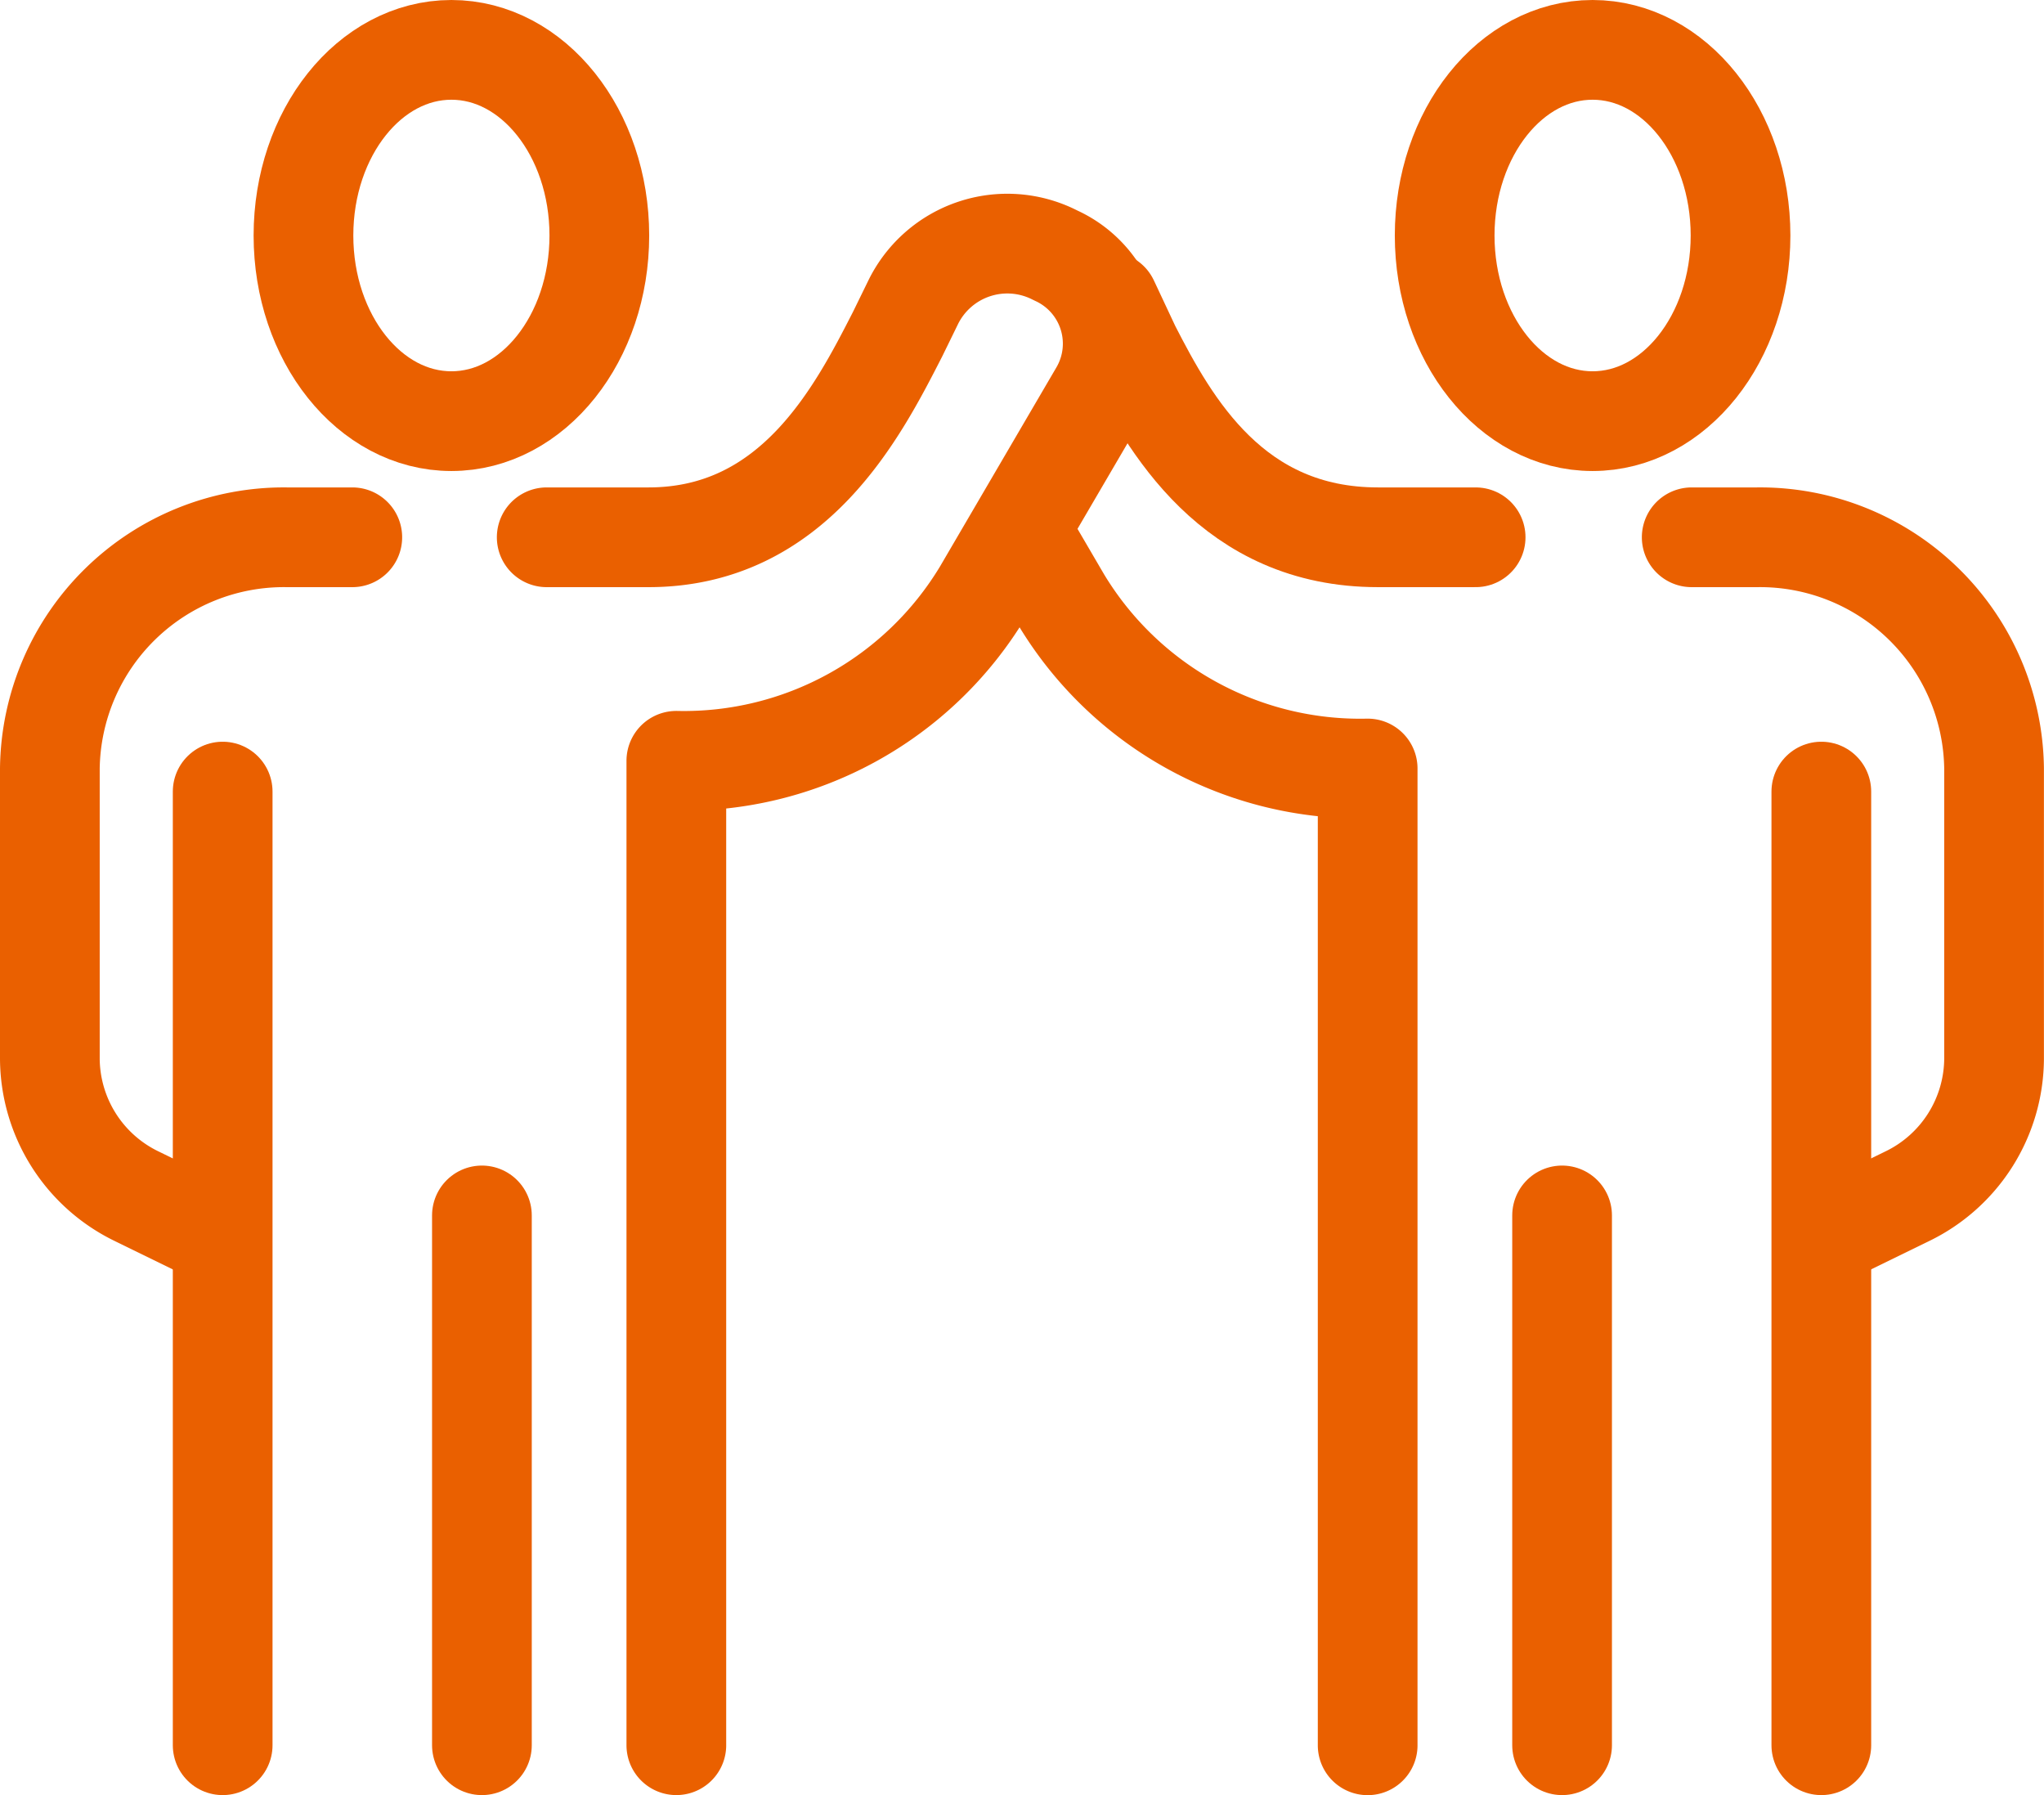
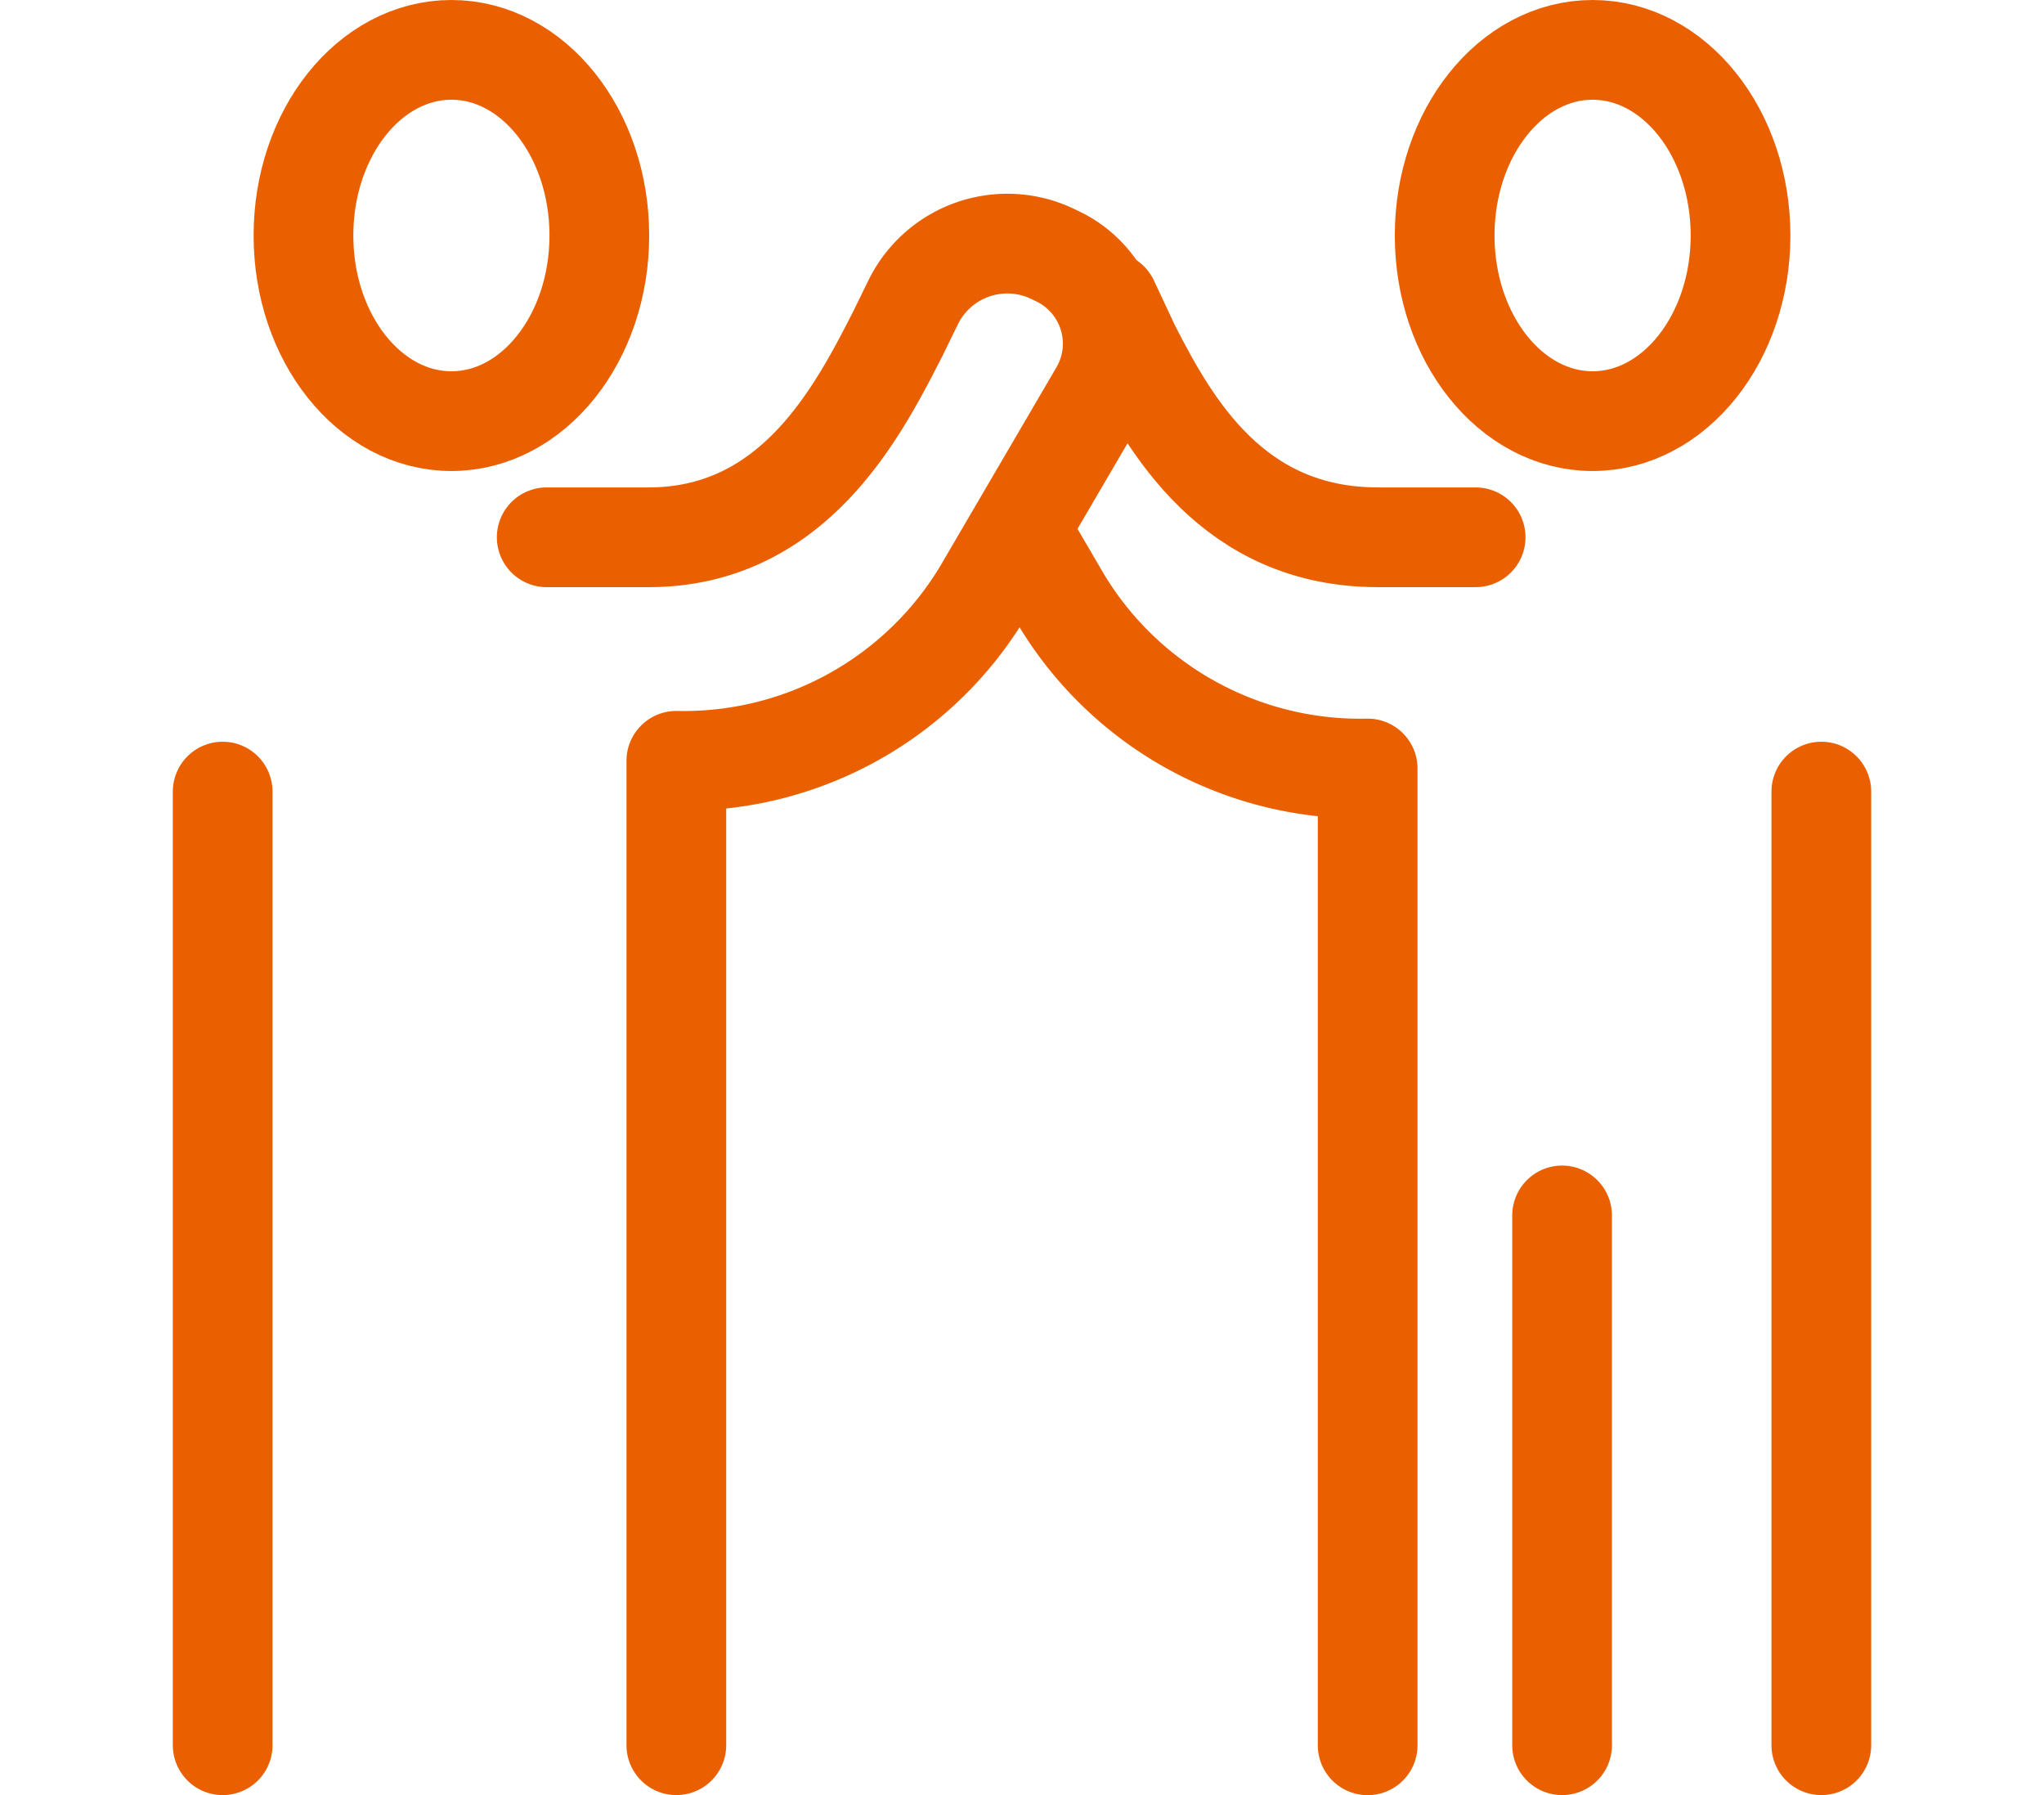
<svg xmlns="http://www.w3.org/2000/svg" width="82" height="72" viewBox="0 0 82 72">
  <g id="グループ_948" data-name="グループ 948" transform="translate(-175 -550)">
    <ellipse id="楕円形_32" data-name="楕円形 32" cx="5.935" cy="7.446" rx="5.935" ry="7.446" transform="translate(187.174 552)" fill="none" stroke="#ea6000" stroke-linecap="round" stroke-linejoin="round" stroke-width="4" />
-     <line id="線_79" data-name="線 79" y1="21.25" transform="translate(194.333 598.75)" fill="none" stroke="#ea6000" stroke-linecap="round" stroke-linejoin="round" stroke-width="4" />
    <path id="パス_803" data-name="パス 803" d="M200,572.922h4.086c5.83,0,8.406-5.053,9.989-8.144l.64-1.309a4.207,4.207,0,0,1,5.617-1.895l.127.062a3.88,3.88,0,0,1,1.7,5.506l-4.672,7.99a14,14,0,0,1-12.287,6.755v39.484" transform="translate(-3.067 -1.372)" fill="none" stroke="#ea6000" stroke-linecap="round" stroke-linejoin="round" stroke-width="4" />
-     <path id="パス_804" data-name="パス 804" d="M189.133,575H186.5a9.39,9.39,0,0,0-9.5,9.273v11.637a6.167,6.167,0,0,0,3.5,5.529l2.833,1.383" transform="translate(0 -3.45)" fill="none" stroke="#ea6000" stroke-linecap="round" stroke-linejoin="round" stroke-width="4" />
    <line id="線_80" data-name="線 80" y2="38.25" transform="translate(183.933 581.75)" fill="none" stroke="#ea6000" stroke-linecap="round" stroke-linejoin="round" stroke-width="4" />
    <ellipse id="楕円形_33" data-name="楕円形 33" cx="5.935" cy="7.446" rx="5.935" ry="7.446" transform="translate(232.956 552)" fill="none" stroke="#ea6000" stroke-linecap="round" stroke-linejoin="round" stroke-width="4" />
    <line id="線_81" data-name="線 81" y1="21.25" transform="translate(237.667 598.75)" fill="none" stroke="#ea6000" stroke-linecap="round" stroke-linejoin="round" stroke-width="4" />
    <path id="パス_805" data-name="パス 805" d="M222.339,575.375l1.286,2.2a14,14,0,0,0,12.287,6.755v39.178" transform="translate(-6.045 -3.506)" fill="none" stroke="#ea6000" stroke-linecap="round" stroke-linejoin="round" stroke-width="4" />
    <path id="パス_806" data-name="パス 806" d="M240.735,573.332h-3.918c-5.83,0-8.343-4.5-9.927-7.591l-.874-1.862" transform="translate(-6.536 -1.782)" fill="none" stroke="#ea6000" stroke-linecap="round" stroke-linejoin="round" stroke-width="4" />
-     <path id="パス_807" data-name="パス 807" d="M253,575h2.63a9.39,9.39,0,0,1,9.5,9.273v11.637a6.167,6.167,0,0,1-3.5,5.529l-2.833,1.383" transform="translate(-10.133 -3.45)" fill="none" stroke="#ea6000" stroke-linecap="round" stroke-linejoin="round" stroke-width="4" />
    <line id="線_82" data-name="線 82" y2="38.25" transform="translate(248.067 581.75)" fill="none" stroke="#ea6000" stroke-linecap="round" stroke-linejoin="round" stroke-width="4" />
  </g>
</svg>